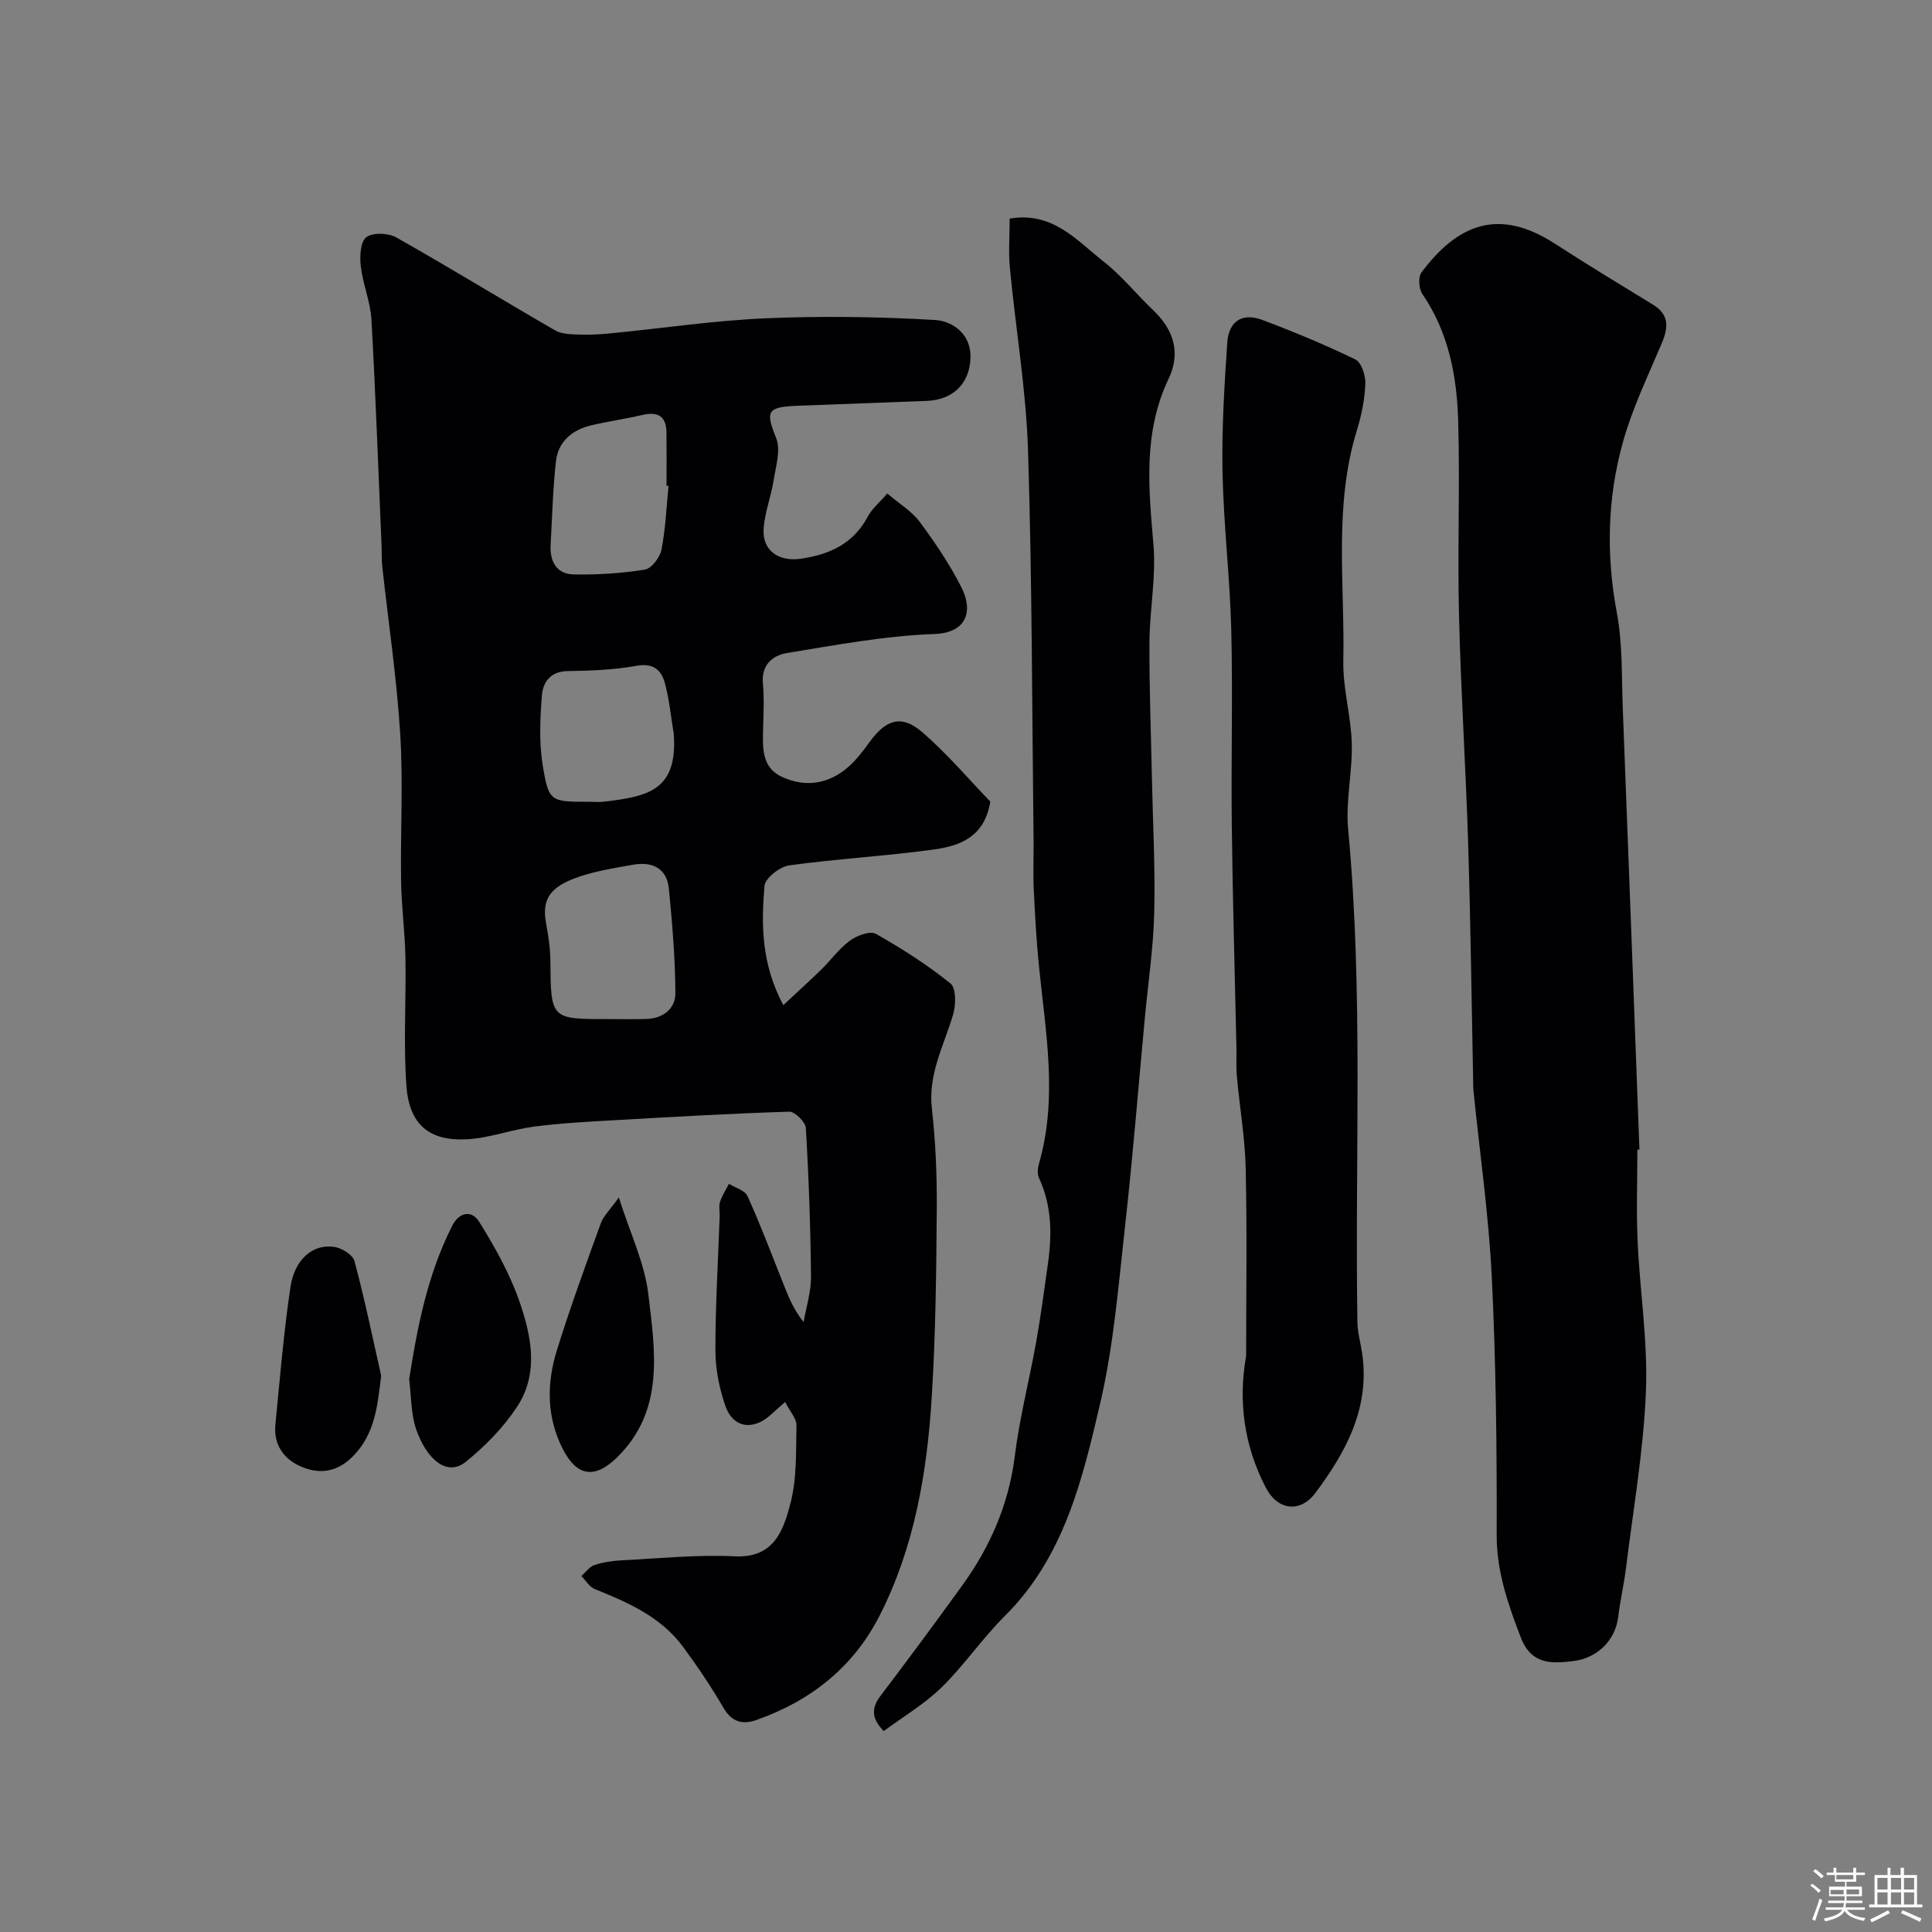
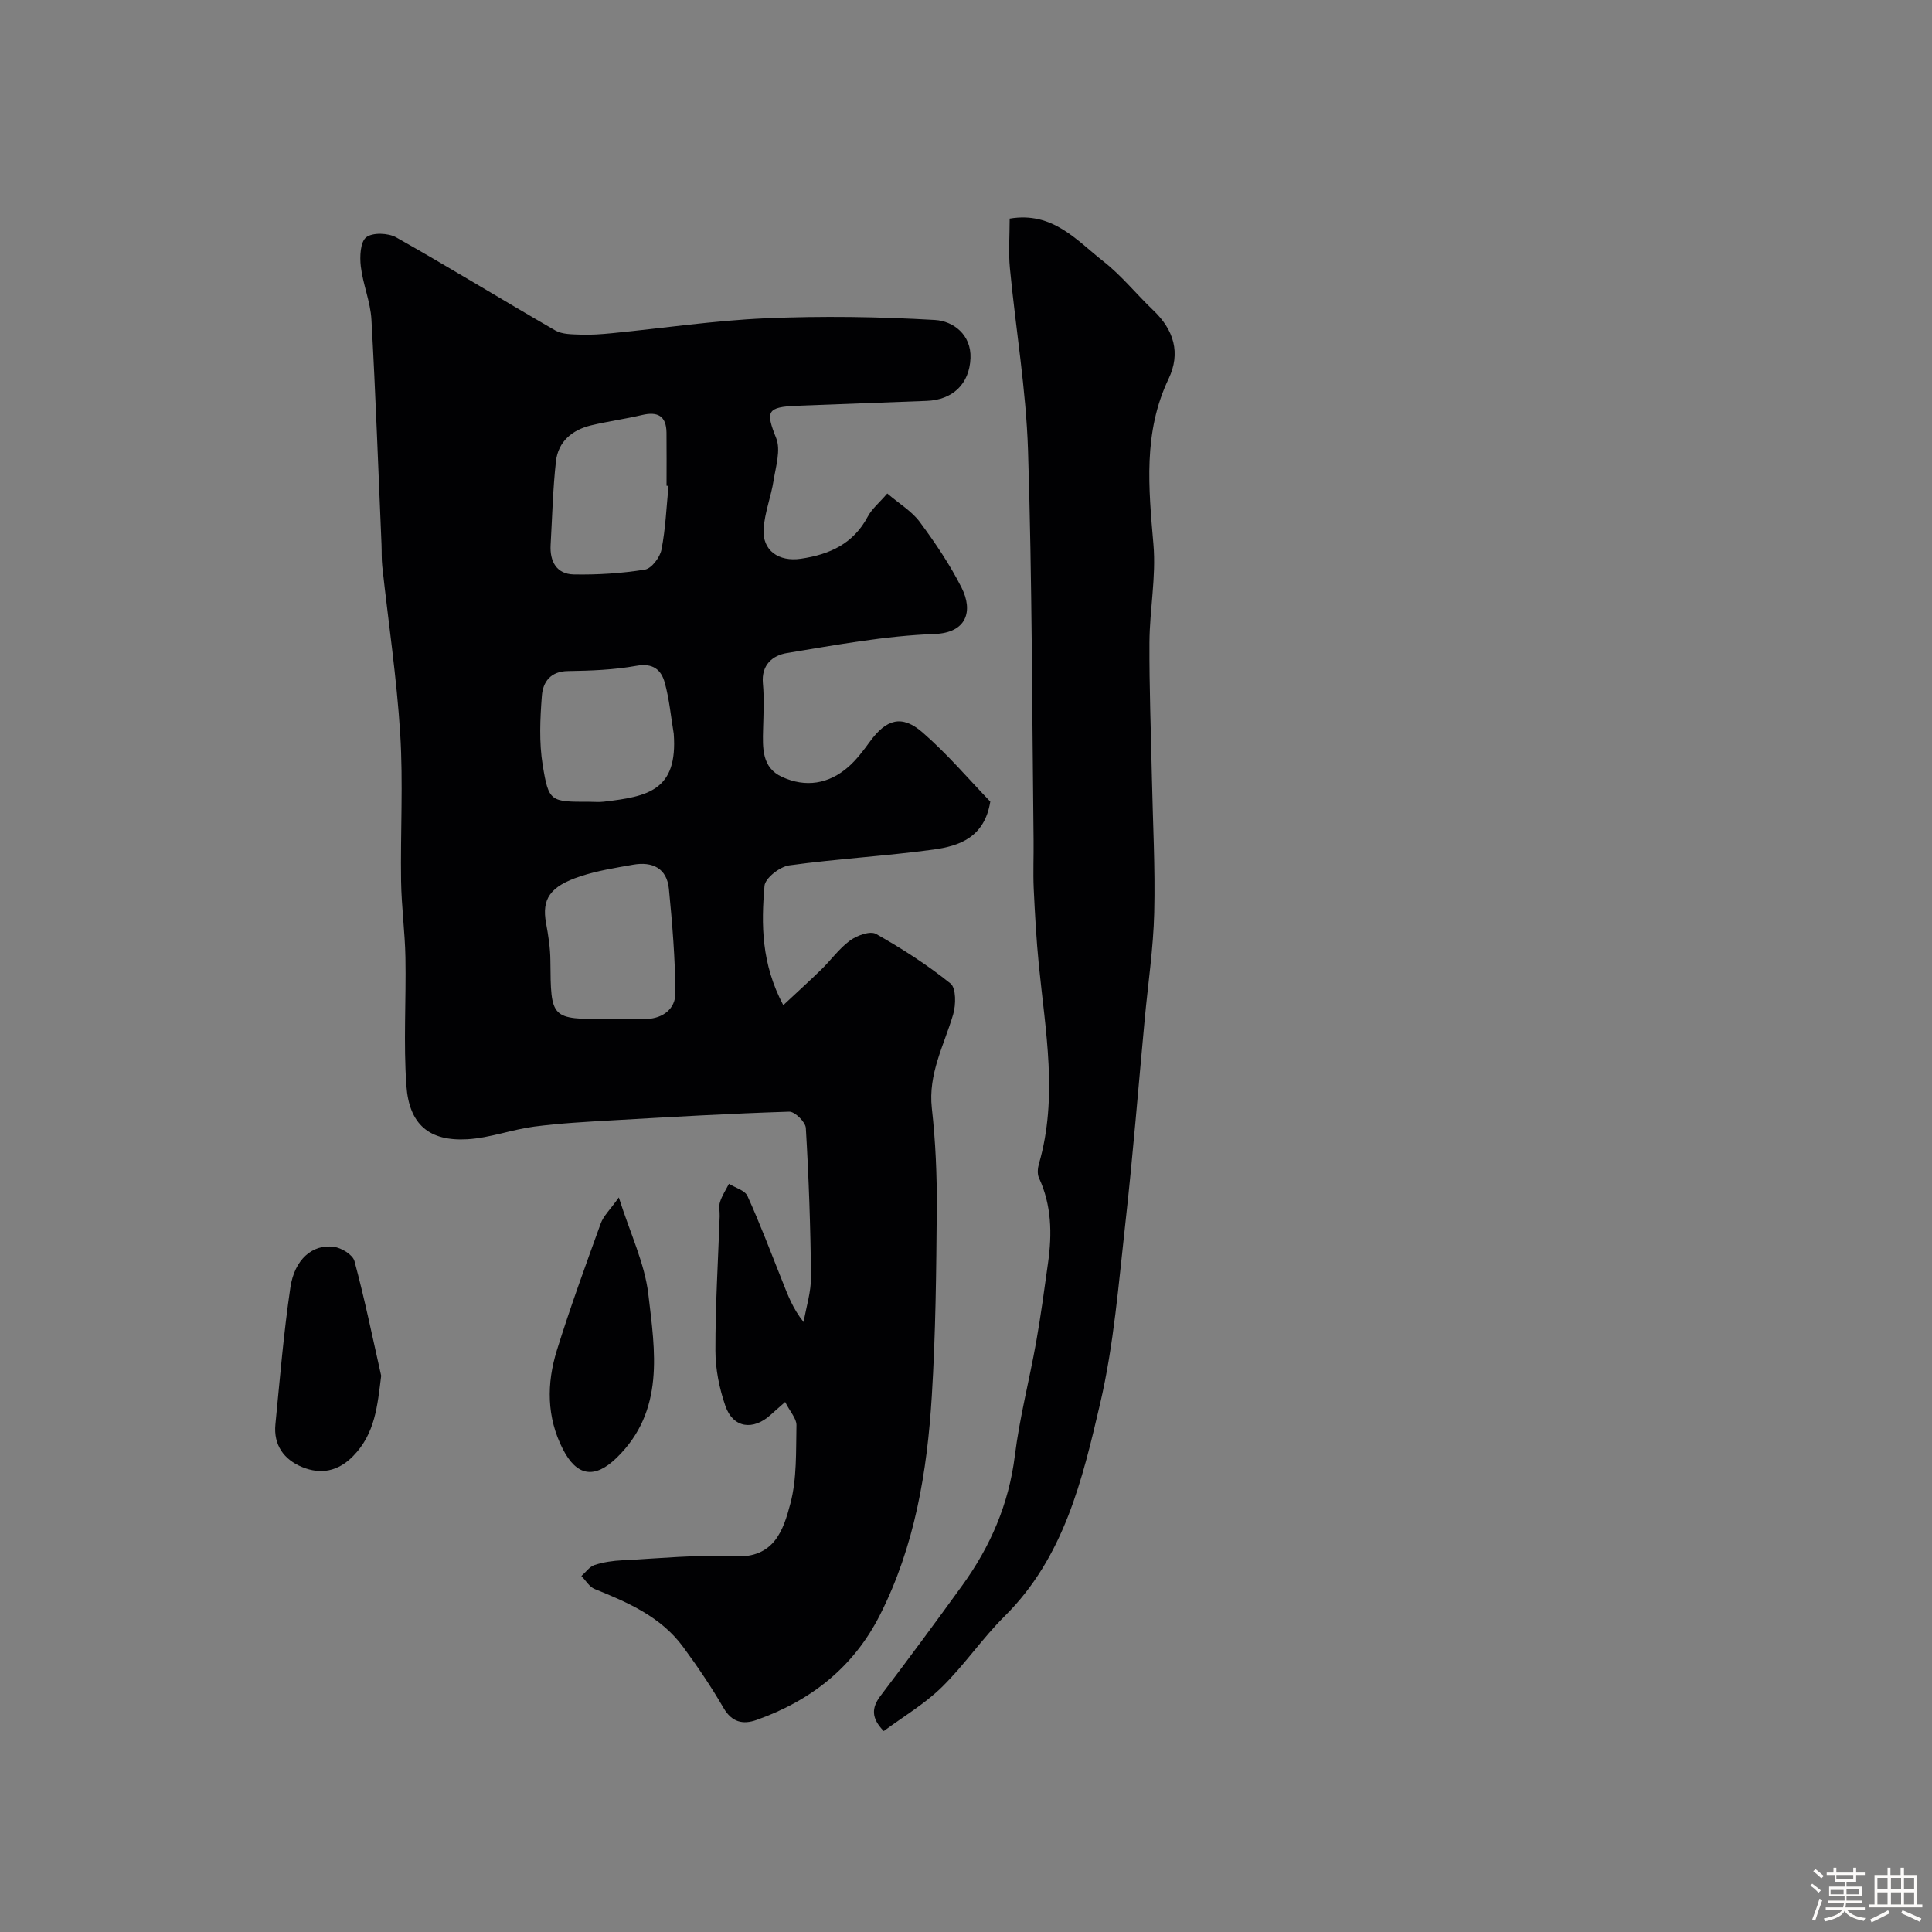
<svg xmlns="http://www.w3.org/2000/svg" enable-background="new 0 0 400 400" viewBox="0 0 400 400">
  <rect x="0" y="0" width="400" height="400" fill="#808080" stroke="none" />
  <path d="m374.8 390.4.4-.4c.7.5 1.3 1 1.8 1.4l-.5.5c-.5-.6-1.1-1.1-1.7-1.5zm1 7.3-.6-.3c.5-1.4 1.1-2.8 1.5-4.3.2.1.4.2.6.3-.5 1.3-1 2.8-1.5 4.3zm-.4-10.3.5-.4c.4.3 1 .8 1.7 1.4l-.5.5c-.5-.5-1.1-1-1.7-1.5zm2.5.3h1.7v-1h.6v1h3.5v-1h.6v1h1.8v.5h-1.8v1.4h-2v1h3.2v2h-3.2v.9h3.3v.5h-3.4c0 .3-.1.6-.1.9h4v.5h-3.7c.7.9 1.9 1.5 3.8 1.7-.1.2-.2.4-.3.6-2.1-.4-3.5-1.1-4-2.1-.4 1-1.8 1.7-4 2.2-.1-.2-.2-.4-.3-.6 2.1-.4 3.4-1 3.8-1.8h-3.4v-.5h3.6c.1-.3.1-.6.2-.9h-3.3v-.5h3.4c0-.3 0-.6 0-.9h-3.2v-2h3.3v-1h-2.1v-1.4h-1.7v-.5zm1.1 3.5v1h2.7c0-.3 0-.4 0-.4 0-.1 0-.2 0-.2 0-.1 0-.2 0-.3h-2.7zm1.2-3v.9h3.5v-.9zm4.7 3h-2.6v.6.4h2.6z" fill="#fcfbfa" />
  <path d="m393.6 386.7h.6v1.5h2.7v6.1h1.1v.6h-11v-.6h1.1v-6.1h2.7v-1.5h.6v1.5h2.1v-1.5zm-2.7 8.8.4.6c-1.2.6-2.5 1.3-3.8 1.9-.1-.2-.2-.4-.3-.6 1.2-.6 2.5-1.2 3.7-1.9zm-2.2-6.7v2.4h2.1v-2.4zm0 3v2.5h2.1v-2.5zm2.8-3v2.4h2.1v-2.4zm0 3v2.5h2.1v-2.5zm6 6.1c-1.4-.7-2.7-1.3-3.9-1.8l.3-.6c1.5.6 2.7 1.2 3.9 1.7zm-1.2-9.1h-2.1v2.4h2.1zm-2.1 3v2.5h2.1v-2.5z" fill="#fcfbfa" />
  <g fill="#010103">
    <path d="m162.56 290.27c-1.51 1.33-2.25 1.97-2.97 2.63-3.66 3.35-7.83 2.77-9.41-1.82-1.25-3.63-2.06-7.61-2.06-11.44-.02-9.27.55-18.53.88-27.8.04-1-.22-2.07.07-2.98.42-1.32 1.21-2.51 1.85-3.76 1.32.82 3.31 1.35 3.84 2.53 2.62 5.78 4.86 11.72 7.21 17.62 1.12 2.83 2.17 5.69 4.41 8.47.54-3.13 1.56-6.27 1.53-9.4-.1-10.27-.46-20.53-1.07-30.78-.07-1.24-2.27-3.41-3.43-3.38-12.21.38-24.41 1.09-36.61 1.79-5.41.31-10.84.6-16.21 1.3-4.65.61-9.18 2.35-13.83 2.62-7.87.45-12.04-3.02-12.62-11.08-.63-8.81-.04-17.71-.2-26.56-.1-5.27-.82-10.53-.9-15.8-.15-10.16.45-20.36-.18-30.49-.72-11.6-2.46-23.14-3.72-34.71-.16-1.48-.09-2.99-.15-4.48-.67-15.53-1.22-31.08-2.09-46.6-.21-3.69-1.77-7.3-2.2-11-.24-2.02-.11-5.06 1.12-6.02 1.32-1.03 4.55-.91 6.21.02 11.08 6.25 21.92 12.92 32.94 19.27 1.44.83 3.48.79 5.25.86 2.15.08 4.31-.08 6.45-.29 10.62-1.04 21.21-2.63 31.85-3.09 11.67-.5 23.41-.33 35.07.35 3.75.22 7.53 3.03 7.34 7.9-.21 5.4-3.75 8.65-9.06 8.85-8.93.34-17.87.66-26.8 1.01-6.35.25-6.58 1.16-4.37 6.7.98 2.46-.07 5.83-.53 8.74-.53 3.36-1.84 6.64-2.07 10-.32 4.55 3.15 6.9 7.7 6.23 5.99-.88 10.89-3.11 13.87-8.74.84-1.58 2.34-2.8 4.03-4.77 2.54 2.17 5.09 3.68 6.72 5.88 3.19 4.31 6.24 8.82 8.65 13.59 2.47 4.89 1.07 9.38-5.58 9.62-10.22.37-20.41 2.28-30.54 3.94-2.95.48-5.35 2.41-5 6.28.29 3.14.12 6.33.04 9.49-.1 3.89-.28 7.96 3.92 9.88 4.87 2.24 9.66 1.49 13.73-2.07 1.71-1.5 3.11-3.38 4.46-5.23 3.39-4.65 6.6-5.65 10.89-1.92 5.16 4.47 9.61 9.74 14.04 14.33-1.19 7.42-6.42 9.21-11.82 9.94-9.9 1.35-19.92 1.9-29.82 3.27-1.94.27-4.97 2.63-5.11 4.24-.68 7.99-.68 16.06 3.89 24.7 2.89-2.71 5.43-5 7.88-7.39 2.02-1.97 3.7-4.36 5.95-6 1.43-1.04 4.15-2.04 5.35-1.37 5.38 3.03 10.63 6.4 15.44 10.27 1.18.95 1.14 4.42.55 6.41-1.89 6.39-5.21 12.3-4.41 19.43.77 6.88 1.07 13.86 1.02 20.79-.1 12.93-.23 25.89-1.03 38.79-.96 15.7-3.54 31.14-10.77 45.39-5.47 10.77-14.28 17.69-25.52 21.67-2.79.99-5.1.5-6.83-2.49-2.54-4.37-5.38-8.58-8.38-12.65-4.58-6.22-11.39-9.18-18.3-11.97-1.1-.44-1.84-1.77-2.75-2.69.9-.79 1.68-1.94 2.72-2.28 1.82-.6 3.8-.88 5.74-.98 7.76-.39 15.55-1.2 23.27-.82 8.21.41 10.1-5.44 11.55-10.96 1.36-5.16 1.13-10.78 1.25-16.2.01-1.37-1.32-2.77-2.34-4.79zm-36.66-79.28c2.65 0 5.31.07 7.96-.02 3.43-.12 5.98-2.14 5.97-5.34-.04-7.2-.64-14.41-1.34-21.59-.42-4.3-3.43-5.71-7.41-5.01-3.67.65-7.4 1.24-10.92 2.4-6.34 2.09-8.01 4.73-7.11 9.67.47 2.56.88 5.16.9 7.75.1 12.15.05 12.15 11.95 12.14zm12.51-110.38c-.14-.01-.27-.02-.41-.04 0-3.66.03-7.32-.01-10.98-.03-3.49-1.84-4.43-5.08-3.66-3.47.82-7.03 1.3-10.5 2.13-3.95.94-6.85 3.35-7.31 7.47-.64 5.72-.77 11.51-1.1 17.27-.2 3.44 1.23 6.06 4.79 6.13 4.91.09 9.89-.22 14.73-1 1.37-.22 3.12-2.53 3.43-4.13.85-4.33 1.02-8.78 1.46-13.19zm1.08 51.3c-.59-3.53-.91-7.13-1.86-10.57-.73-2.67-2.44-4.11-5.86-3.49-4.66.84-9.47 1.02-14.22 1.09-3.61.05-5.14 2.3-5.36 5.08-.37 4.78-.6 9.7.17 14.39 1.25 7.65 1.61 7.59 9.66 7.59 1 0 2.01.1 2.99-.02 9.12-1.07 15.35-2.3 14.48-14.07z" />
-     <path d="m339 238.02c0 6.33-.23 12.67.05 18.99.47 10.37 2.14 20.76 1.72 31.08-.49 12.23-2.63 24.4-4.13 36.59-.42 3.39-1.21 6.74-1.62 10.14-.54 4.56-4.1 8.45-9.26 9.08-4.43.54-8.7.84-10.91-4.91-2.65-6.92-5.01-13.63-4.98-21.28.05-17.76-.14-35.53-1.01-53.26-.63-12.93-2.5-25.8-3.8-38.69-.07-.66-.05-1.33-.06-2-.33-16.42-.53-32.85-1.04-49.27-.49-15.7-1.51-31.38-1.89-47.08-.32-13.34.2-26.71-.16-40.05-.25-9.34-1.94-18.46-7.42-26.48-.74-1.08-.91-3.53-.19-4.48 7.55-10.08 16.05-13.45 27.67-5.92 6.67 4.32 13.47 8.44 20.25 12.59 3.46 2.11 3.2 4.78 1.8 8.07-2.85 6.73-6.06 13.39-8.01 20.39-3.24 11.6-3.5 23.42-1.25 35.4 1.21 6.44.96 13.16 1.22 19.76 1.18 30.44 2.31 60.89 3.45 91.34-.14-.03-.29-.02-.43-.01z" />
+     <path d="m339 238.02z" />
    <path d="m209.04 45.26c8.93-1.51 13.86 4.51 19.39 8.84 3.78 2.95 6.84 6.81 10.34 10.14 4.28 4.07 5.72 8.86 3.17 14.2-5.3 11.12-4.13 22.61-3.13 34.32.57 6.68-.79 13.5-.83 20.26-.05 9.32.32 18.65.51 27.98.19 9.32.71 18.66.48 27.97-.18 7.37-1.29 14.71-1.97 22.07-1.32 14.06-2.43 28.14-4 42.17-1.4 12.51-2.38 25.18-5.23 37.39-3.68 15.78-7.48 31.8-19.73 43.97-4.66 4.62-8.39 10.18-13.08 14.77-3.53 3.46-7.92 6.04-11.99 9.06-2.61-2.68-2.56-4.81-.64-7.33 5.72-7.54 11.36-15.16 16.9-22.83 5.81-8.03 9.63-16.82 10.88-26.83.98-7.9 3.01-15.67 4.41-23.52.97-5.46 1.7-10.96 2.47-16.45.84-6 .74-11.9-1.88-17.56-.38-.82-.27-2.04 0-2.96 3.96-13.73 1.33-27.44-.03-41.16-.52-5.25-.81-10.52-1.06-15.79-.15-3.32.01-6.66-.03-9.99-.32-26.92-.3-53.85-1.15-80.75-.4-12.59-2.55-25.12-3.75-37.69-.32-3.28-.05-6.62-.05-10.28z" />
-     <path d="m258 280.74c0-12.92.2-25.85-.09-38.77-.14-6.37-1.25-12.73-1.83-19.1-.18-1.98-.05-3.99-.09-5.99-.33-15.29-.78-30.59-.96-45.88-.16-13.53.22-27.07-.11-40.59-.27-10.87-1.59-21.72-1.81-32.6-.18-8.94.38-17.92.98-26.85.3-4.49 3.12-6.27 7.23-4.73 6.54 2.46 13.01 5.14 19.29 8.19 1.26.61 2.14 3.33 2.07 5.04-.13 3.22-.78 6.49-1.74 9.58-4.85 15.71-2.49 31.85-2.82 47.8-.12 5.68 1.6 11.38 1.75 17.09.16 5.91-1.3 11.92-.75 17.77 3.19 33.99 1.36 68.04 1.92 102.06.03 2.11.64 4.2.96 6.3 1.7 11.31-3.25 20.45-9.66 29.03-3.12 4.17-7.79 3.69-10.28-1.12-4.43-8.52-5.76-17.71-4.06-27.23z" />
-     <path d="m84.71 285.56c1.7-10.86 3.82-21.68 8.89-31.73 1.56-3.09 4.17-3.19 5.59-.9 3.22 5.17 6.27 10.6 8.28 16.31 2.54 7.24 4.19 15.09-.46 22.09-2.82 4.26-6.58 8.1-10.57 11.32-3.98 3.21-8.19-.68-10.27-6.71-1.1-3.17-1-6.77-1.46-10.38z" />
    <path d="m128.12 247.92c2.35 7.43 5.35 13.6 6.11 20.03 1.39 11.79 3.46 24.13-6.56 33.87-4.55 4.42-8.25 3.85-11.13-1.78-3.4-6.63-3.38-13.62-1.24-20.5 2.75-8.83 5.92-17.53 9.07-26.22.56-1.57 1.93-2.84 3.75-5.4z" />
    <path d="m78.92 284.84c-.78 6.21-1.23 11.95-5.81 16.63-3.13 3.19-6.69 3.85-10.55 2.27-3.78-1.55-5.96-4.57-5.54-8.84.93-9.46 1.71-18.95 3.1-28.34.86-5.81 4.57-9.01 9-8.42 1.58.21 3.92 1.64 4.27 2.96 2.11 7.84 3.74 15.81 5.53 23.74z" />
  </g>
</svg>